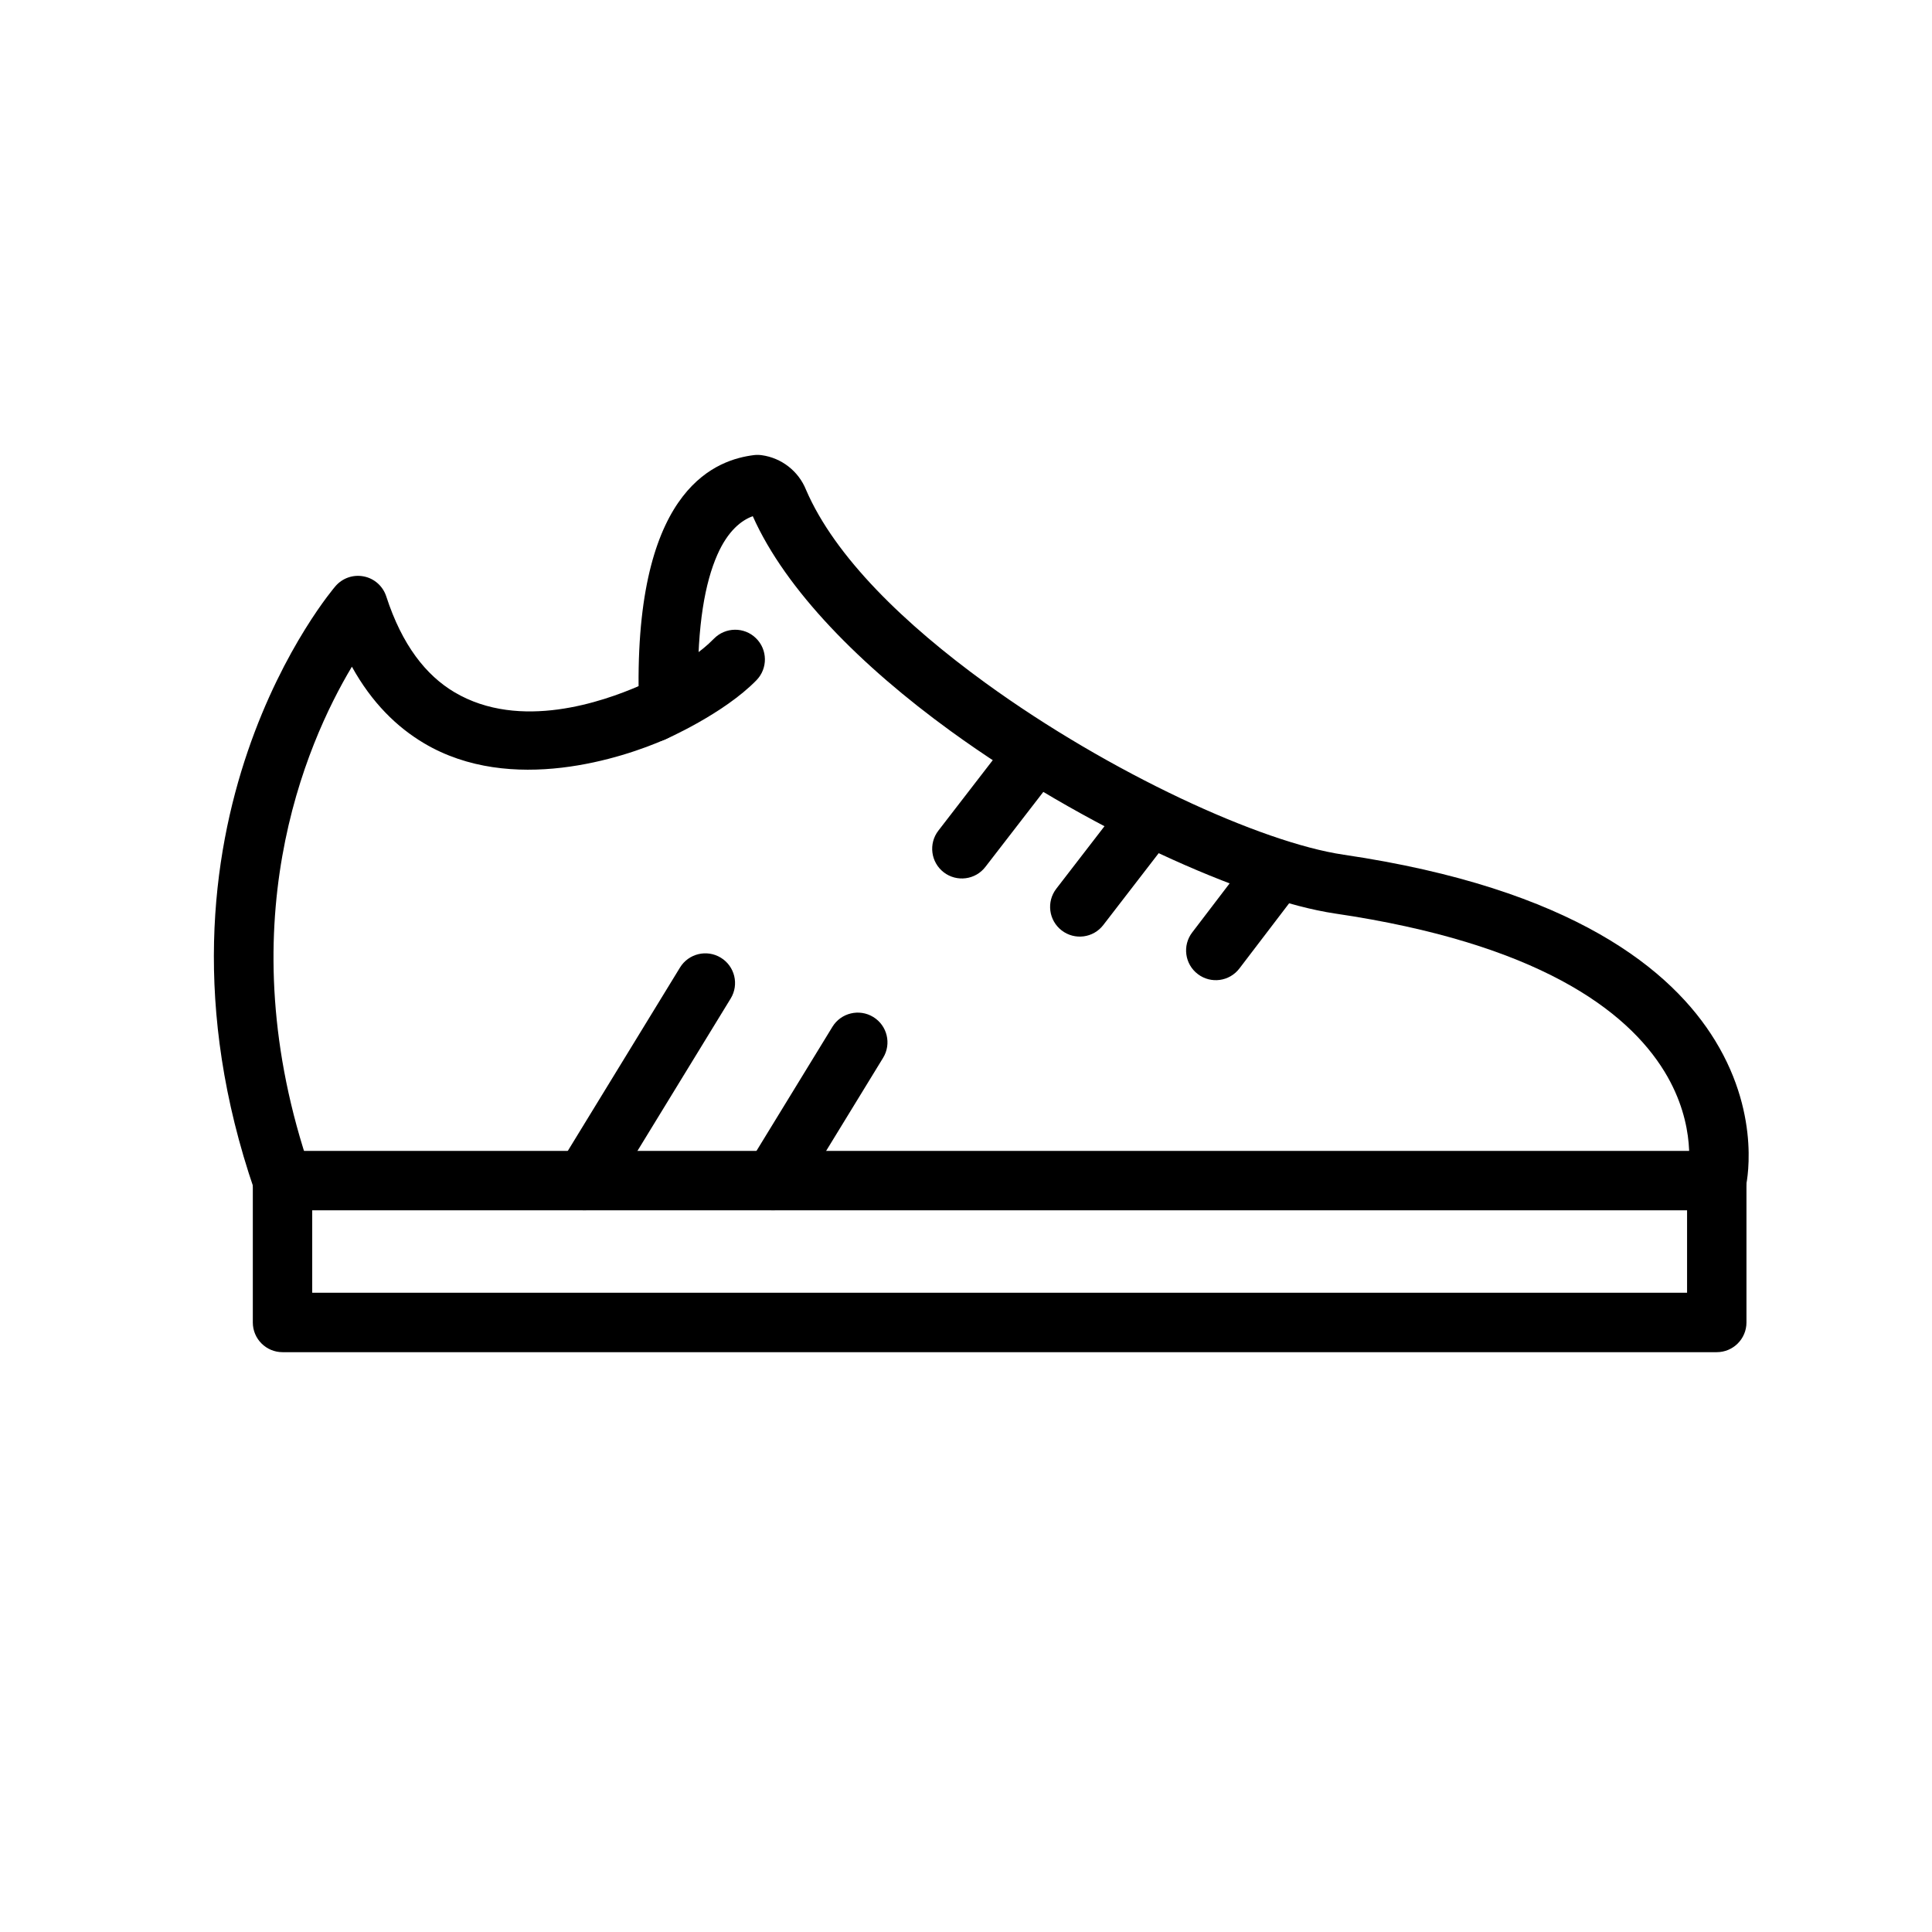
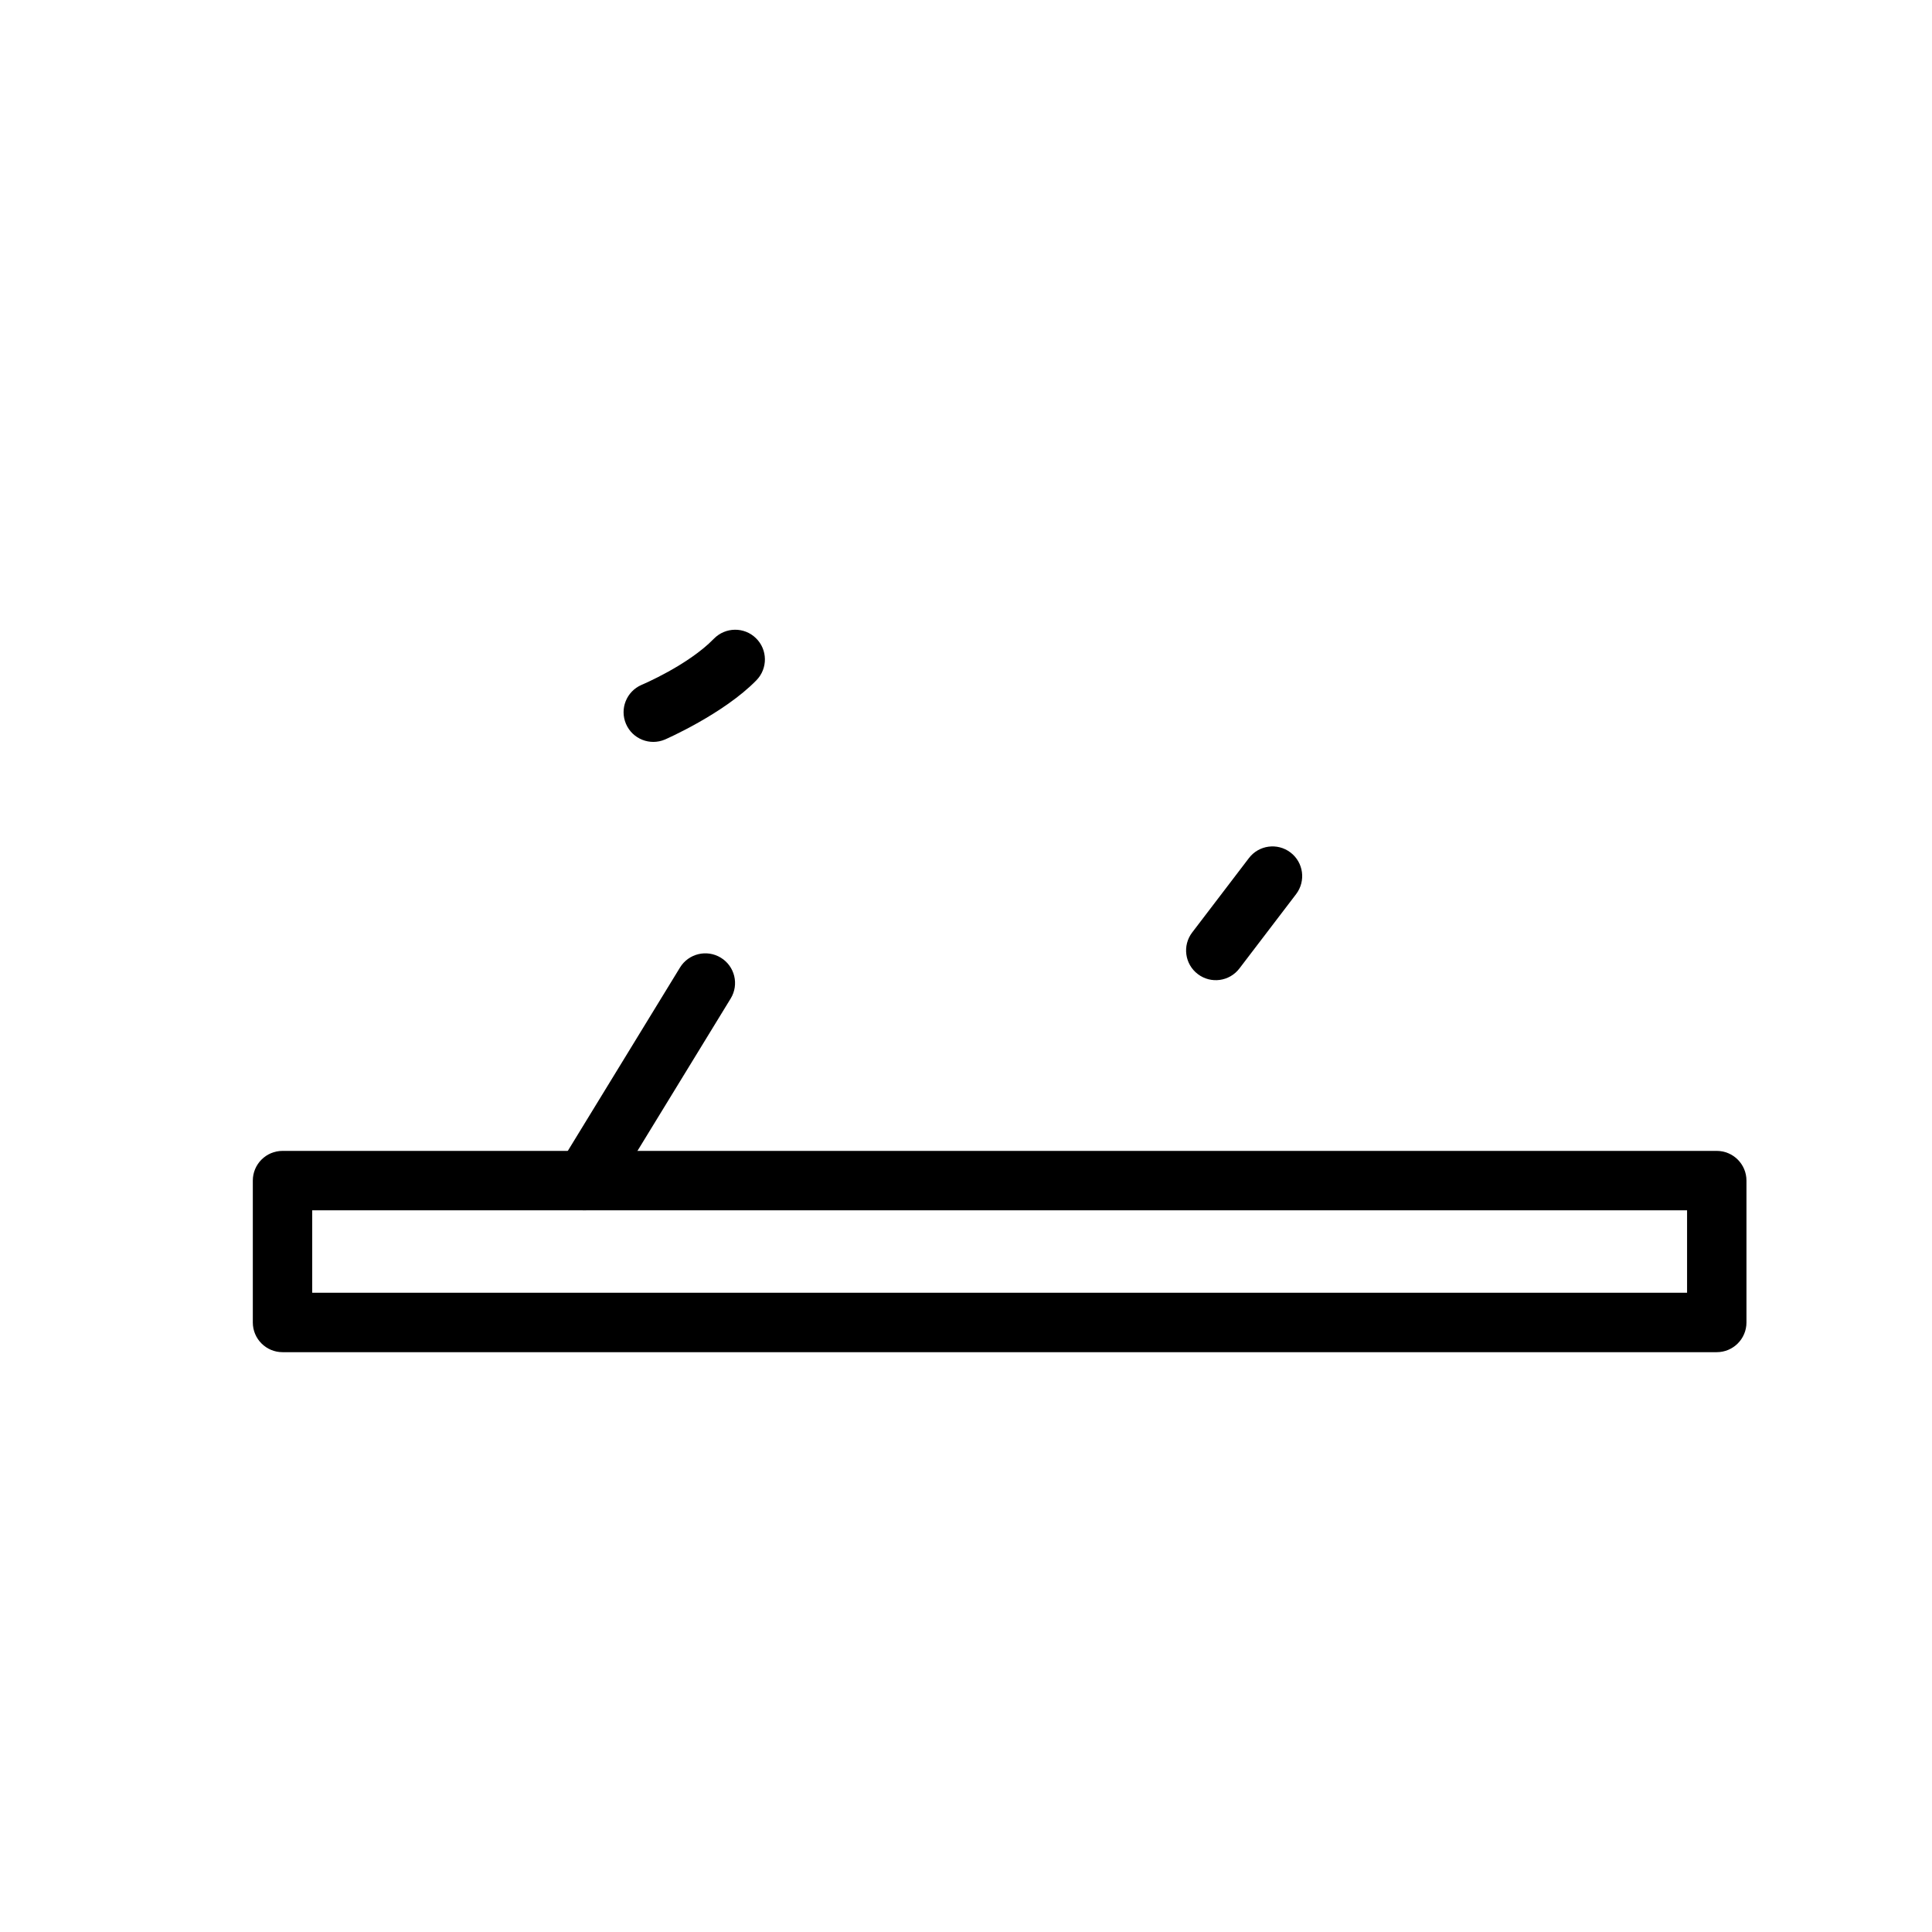
<svg xmlns="http://www.w3.org/2000/svg" fill="#000000" width="800px" height="800px" version="1.1" viewBox="144 144 512 512">
  <g fill-rule="evenodd">
-     <path d="m313.23 325.84c-0.395-53.418 21.285-60.047 30.543-61.23 0.676-0.078 1.371-0.078 2.062 0.016 5.289 0.723 9.793 4.234 11.777 9.195 7.668 17.789 26.152 35.629 47.578 51.184 32.906 23.883 73.035 42.289 94.875 45.5 60.867 8.973 87.098 30.637 98.48 49.293 12.609 20.625 8.078 38.84 8.078 38.84-0.992 4.234-5.227 6.879-9.461 5.887-4.219-0.992-6.863-5.227-5.871-9.445 0 0 2.644-12.641-6.172-27.078-10.027-16.406-33.801-34.023-87.332-41.91-23.41-3.465-66.598-22.766-101.85-48.352-23.68-17.191-43.691-37.266-52.445-56.945-2.977 1.07-6.566 3.824-9.383 10.203-3.258 7.383-5.336 18.594-5.133 35.551v0.27c-0.125 5.574-3.387 10.629-8.438 13.004l-0.203 0.094c-11.164 4.914-40.824 14.816-63.984 1.039-7.148-4.25-13.793-10.691-19.098-20.277-12.328 20.625-33.234 68.832-10.957 133.62 1.418 4.109-0.77 8.598-4.879 10.012-4.109 1.418-8.582-0.77-9.996-4.879-33.312-96.84 21.477-160.09 21.477-160.09 1.859-2.156 4.723-3.148 7.527-2.582 2.785 0.551 5.055 2.582 5.934 5.289 4.203 12.957 10.562 20.926 18.043 25.379 17.461 10.375 39.629 2.363 48.84-1.59z" />
    <path d="m320.22 339.98s15.523-6.754 24.262-15.727c3.023-3.117 2.961-8.109-0.156-11.133-3.102-3.039-8.094-2.961-11.133 0.141-6.863 7.07-19.16 12.234-19.16 12.234-4 1.715-5.856 6.344-4.141 10.344 1.715 4 6.344 5.84 10.328 4.141z" />
    <path d="m606.83 456.87c0-4.344-3.527-7.871-7.871-7.871h-380.09c-4.344 0-7.871 3.527-7.871 7.871v37.598c0 4.344 3.527 7.871 7.871 7.871h380.09c4.344 0 7.871-3.527 7.871-7.871zm-380.09 7.871v21.852h364.35v-21.852z" />
    <path d="m474.97 371.41-15.035 19.711c-2.629 3.449-1.969 8.391 1.496 11.02 3.449 2.644 8.391 1.969 11.02-1.48l15.035-19.711c2.629-3.465 1.969-8.406-1.496-11.035-3.449-2.629-8.391-1.969-11.02 1.496z" />
-     <path d="m439.82 358.91-15.902 20.625c-2.644 3.449-2 8.391 1.434 11.035 3.449 2.66 8.391 2.016 11.035-1.434l15.902-20.625c2.66-3.434 2.016-8.391-1.418-11.035-3.449-2.644-8.391-2.016-11.051 1.434z" />
-     <path d="m408.38 343.78-15.695 20.34c-2.66 3.449-2.031 8.391 1.418 11.051 3.434 2.644 8.391 2.016 11.035-1.434l15.711-20.34c2.644-3.434 2.016-8.391-1.434-11.035-3.434-2.66-8.375-2.031-11.035 1.418z" />
    <path d="m305.6 460.98 32.039-52.363c2.266-3.699 1.102-8.551-2.613-10.816-3.699-2.266-8.551-1.102-10.816 2.598l-32.039 52.363c-2.266 3.699-1.102 8.551 2.598 10.816 3.715 2.281 8.566 1.102 10.832-2.598z" />
-     <path d="m355.6 460.98 22.434-36.652c2.266-3.699 1.102-8.551-2.613-10.816-3.699-2.266-8.551-1.102-10.816 2.598l-22.434 36.652c-2.266 3.699-1.102 8.551 2.613 10.816 3.699 2.281 8.551 1.102 10.816-2.598z" />
  </g>
</svg>